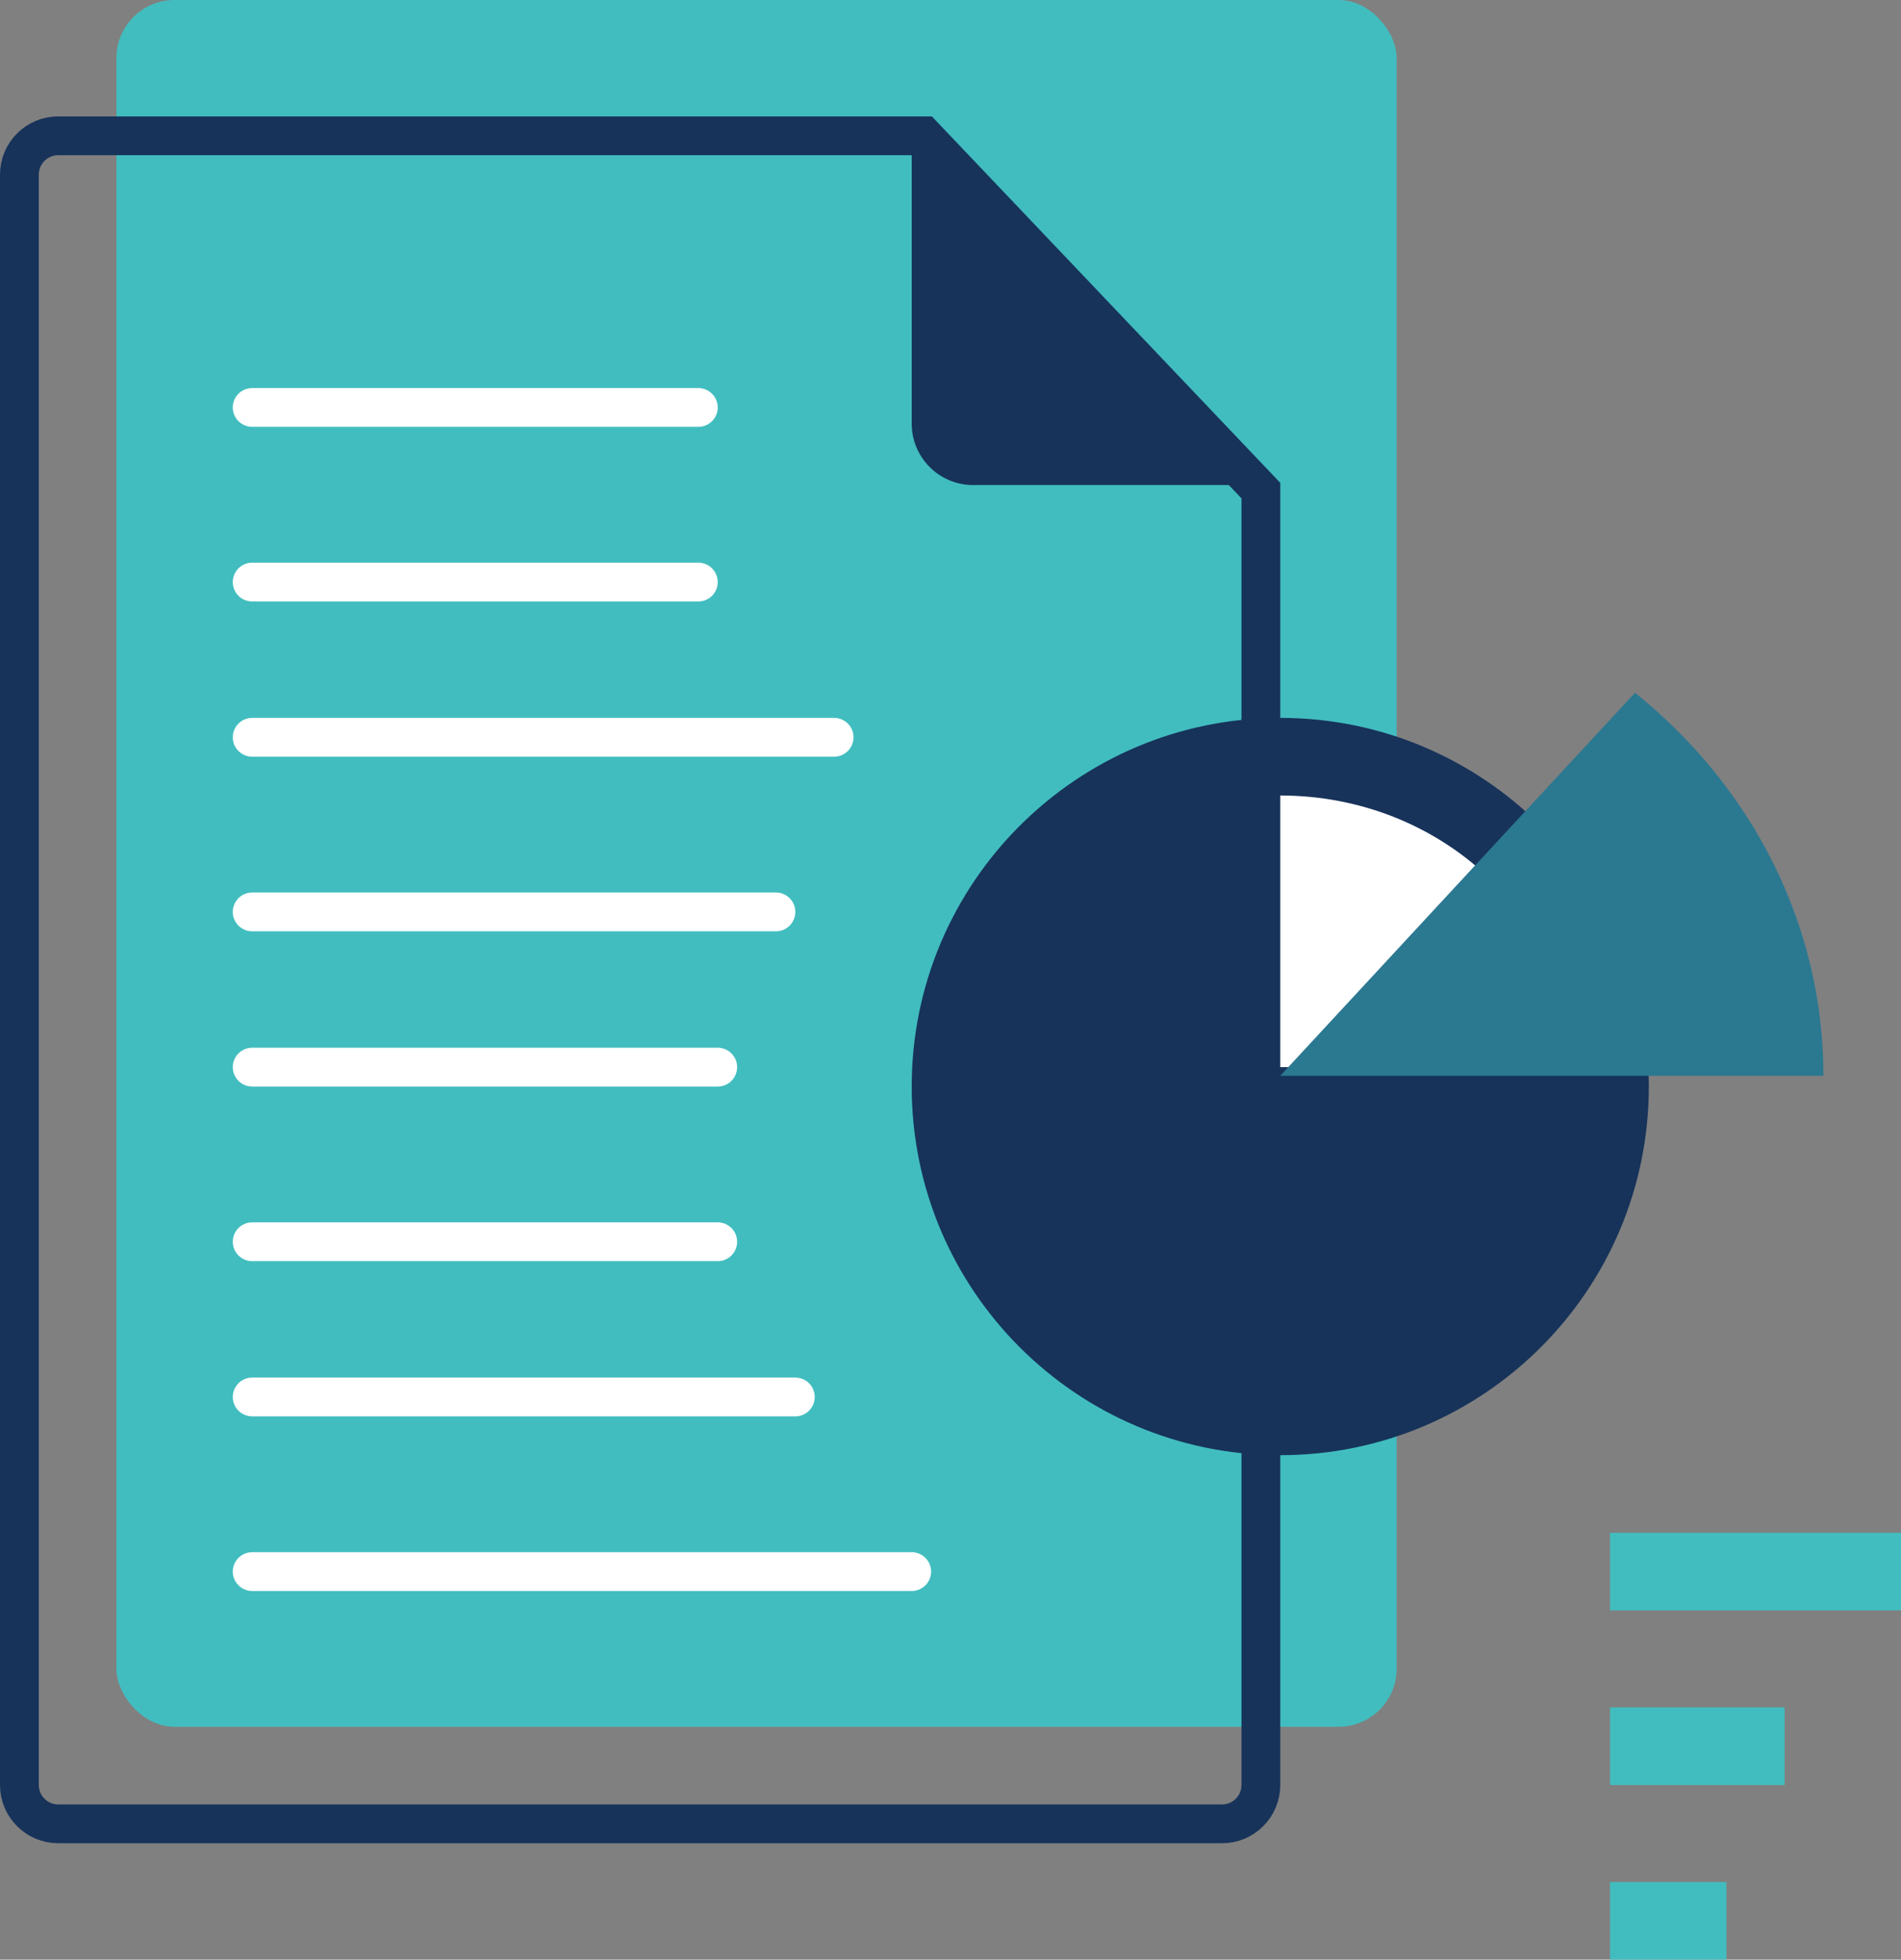
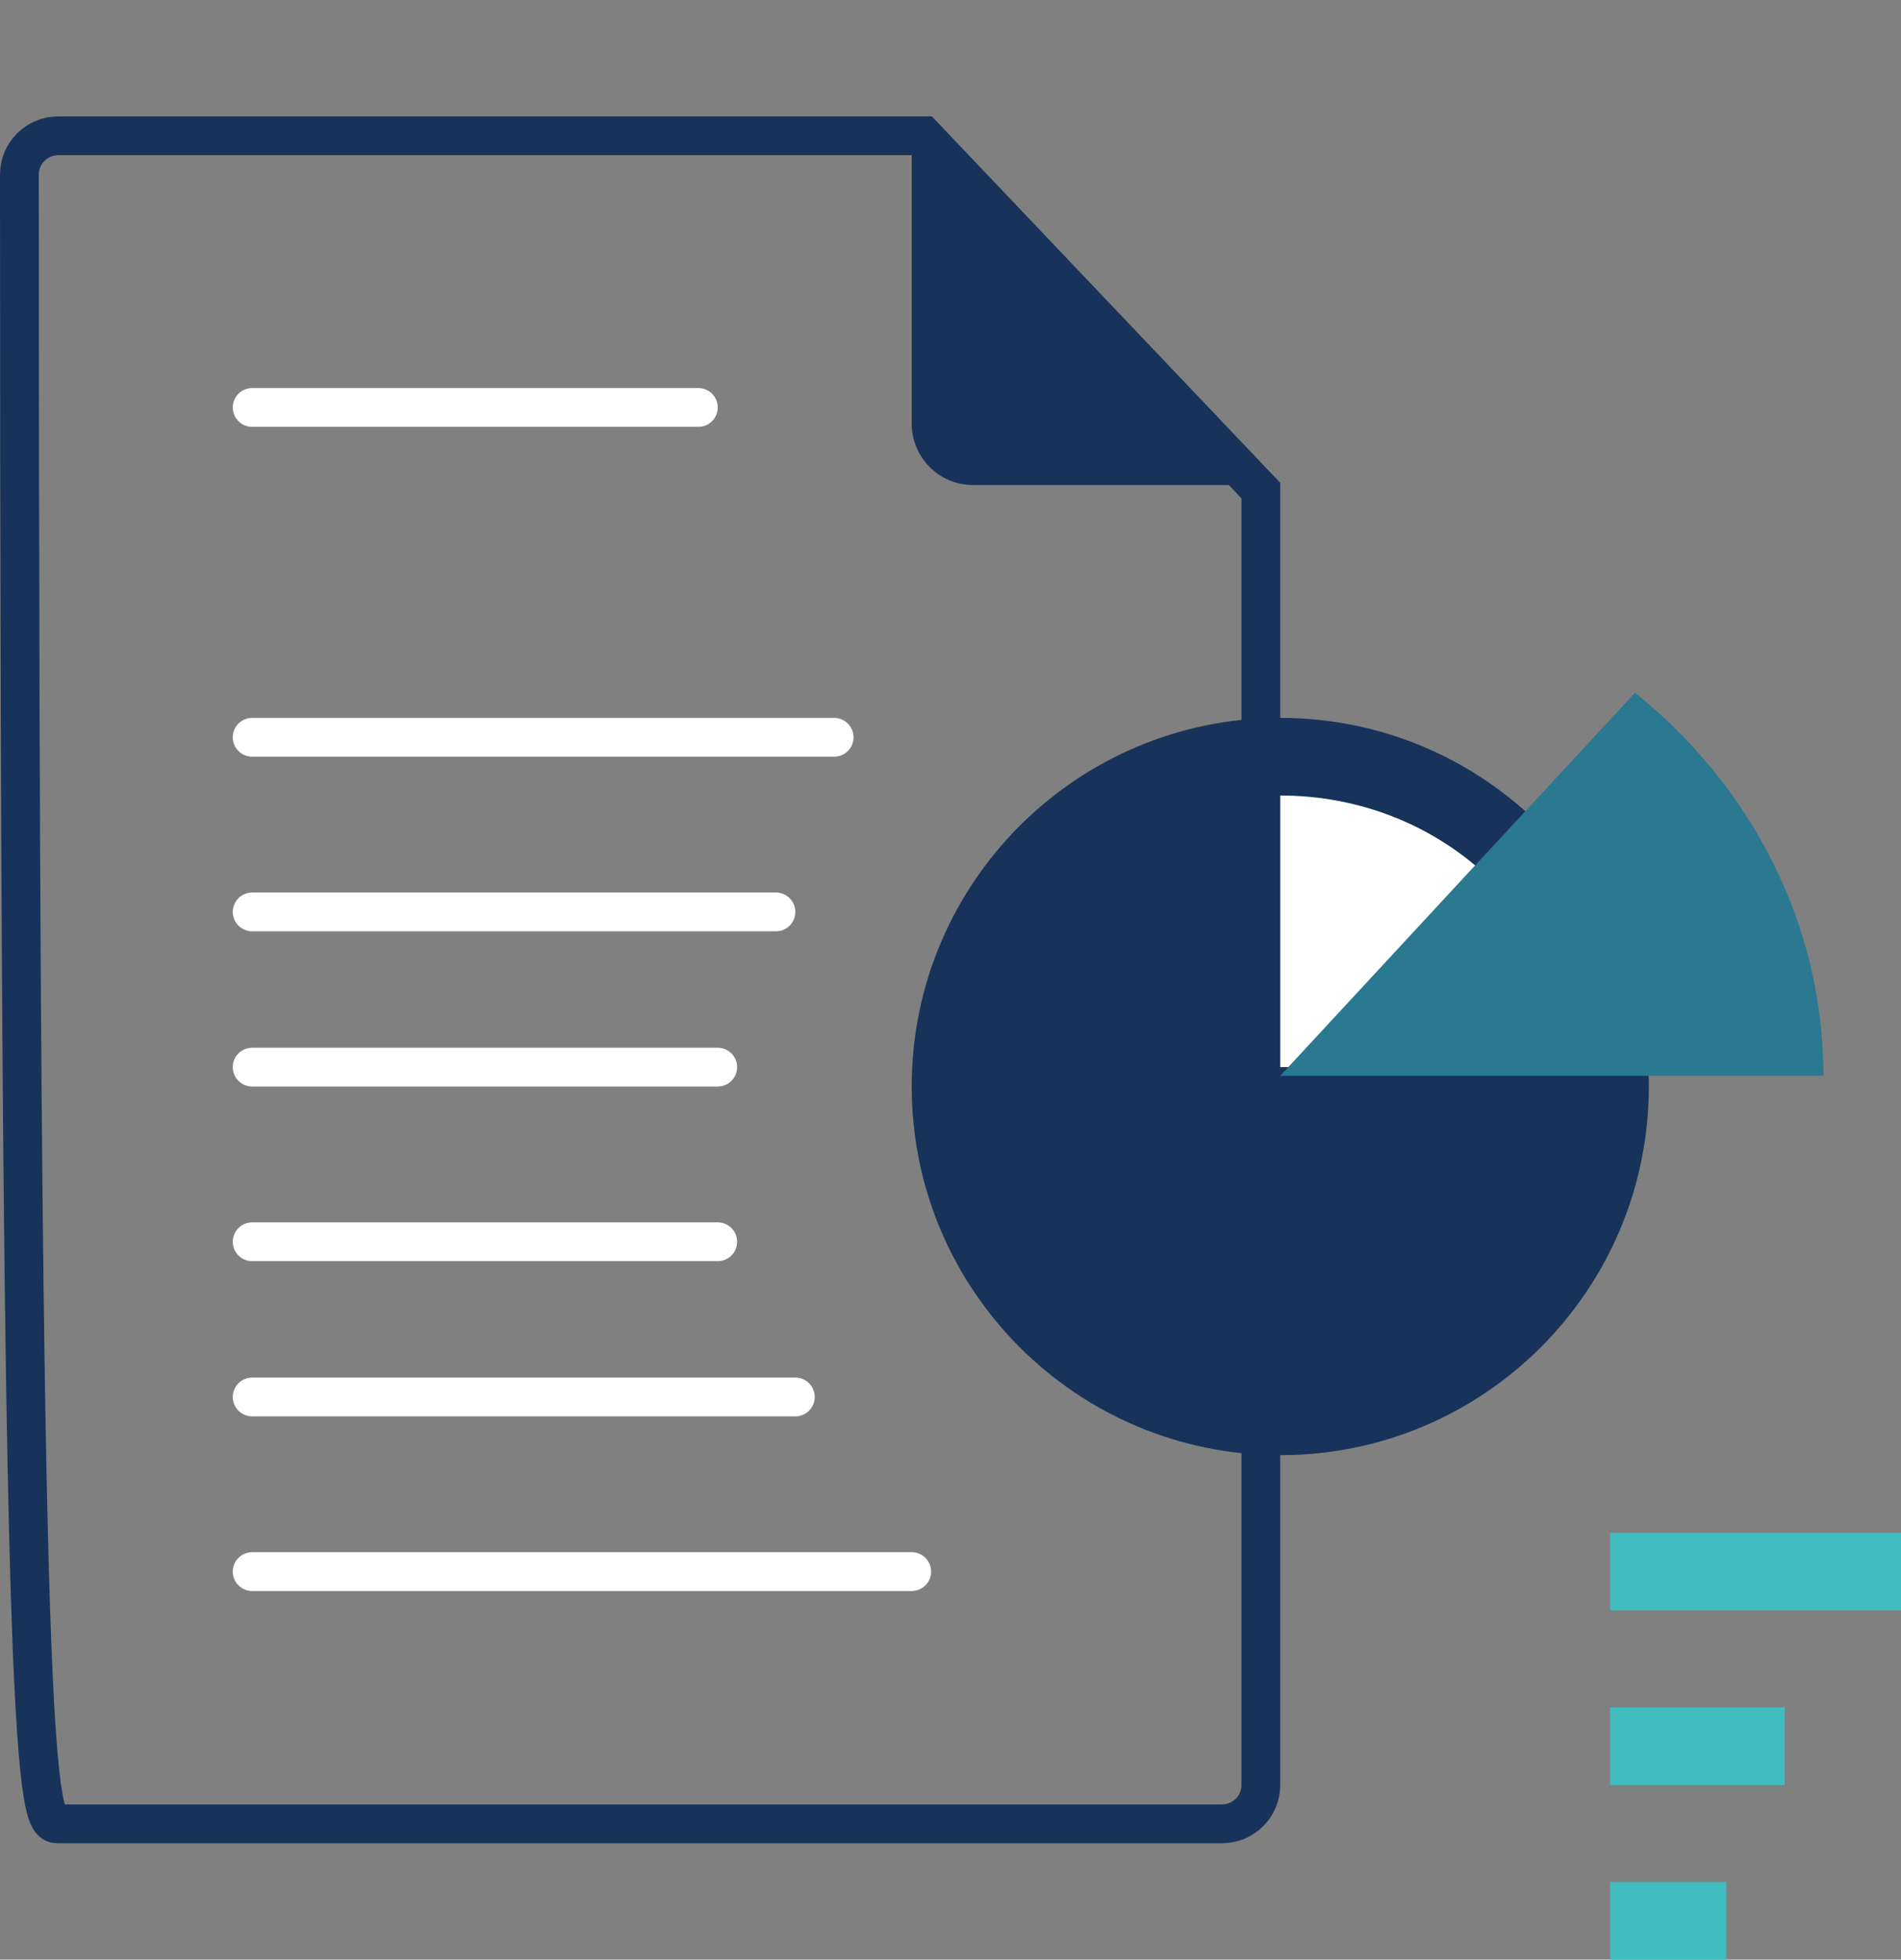
<svg xmlns="http://www.w3.org/2000/svg" width="98px" height="101px" viewBox="0 0 98 101" version="1.1">
  <rect x="0" y="0" width="98" height="101" fill="#808080" stroke="none" />
  <desc>Created with Sketch.</desc>
  <defs />
  <g id="Homepage" stroke="none" stroke-width="1" fill="none" fill-rule="evenodd">
    <g id="homepage-UI" transform="translate(-1244, -457)">
      <g id="reportes" transform="translate(1244, 457)">
-         <rect id="Rectangle-3" fill="#41BDBF" x="6" y="0" width="66" height="89" rx="3" />
-         <path d="M65,25.285 L47.611,7 L3,7 C1.895,7 1,7.895 1,9 L1,92 C1,93.105 1.895,94 3,94 L63,94 C64.105,94 65,93.105 65,92 L65,25.285 Z" id="Rectangle-3-Copy" stroke="#17335A" stroke-width="2" />
+         <path d="M65,25.285 L47.611,7 L3,7 C1.895,7 1,7.895 1,9 C1,93.105 1.895,94 3,94 L63,94 C64.105,94 65,93.105 65,92 L65,25.285 Z" id="Rectangle-3-Copy" stroke="#17335A" stroke-width="2" />
        <path d="M66,25 L50.167,25 C48.417,25 47,23.583 47,21.833 L47,6 L66,25 L66,25 Z" id="Stroke-207-Copy" fill="#17335A" />
        <path d="M13,38 L43,38" id="Stroke-396" stroke="#FFFFFF" stroke-width="2" stroke-linecap="round" stroke-linejoin="round" />
-         <path d="M13,30 L36,30" id="Stroke-396-Copy" stroke="#FFFFFF" stroke-width="2" stroke-linecap="round" stroke-linejoin="round" />
        <path d="M13,21 L36,21" id="Stroke-396-Copy-2" stroke="#FFFFFF" stroke-width="2" stroke-linecap="round" stroke-linejoin="round" />
        <path d="M13,47 L40,47" id="Stroke-397" stroke="#FFFFFF" stroke-width="2" stroke-linecap="round" stroke-linejoin="round" />
        <path d="M13,55 L37,55" id="Stroke-398" stroke="#FFFFFF" stroke-width="2" stroke-linecap="round" stroke-linejoin="round" />
        <path d="M13,64 L37,64" id="Stroke-399" stroke="#FFFFFF" stroke-width="2" stroke-linecap="round" stroke-linejoin="round" />
        <path d="M13,72 L41,72" id="Stroke-400" stroke="#FFFFFF" stroke-width="2" stroke-linecap="round" stroke-linejoin="round" />
        <path d="M13,81 L47,81" id="Stroke-401" stroke="#FFFFFF" stroke-width="2" stroke-linecap="round" stroke-linejoin="round" />
        <g id="pie" transform="translate(47, 35)">
          <path d="M38,21 C38,10.507 29.493,2 19,2 C8.507,2 0,10.507 0,21 C0,31.493 8.507,40 19,40 C29.493,40 38,31.493 38,21 L38,21 Z" id="Stroke-403" fill="#17335A" />
          <path d="M19,6 L19,20 L34,20 C34,12.268 27.284,6 19,6 L19,6 Z" id="Stroke-404" fill="#FFFFFF" />
          <path d="M19,20.446 L47,20.446 C47,12.557 43.235,5.485 37.288,0.705 C37.288,0.705 19,20.446 19,20.446 Z" id="Stroke-404" fill="#2B7891" />
        </g>
        <path d="M85,81 L96,81" id="Line-Copy" stroke="#41BDBF" stroke-width="4" stroke-linecap="square" />
        <path d="M85,90 L90,90" id="Line-Copy-2" stroke="#41BDBF" stroke-width="4" stroke-linecap="square" />
        <path d="M85,99 L87,99" id="Line-Copy-2" stroke="#41BDBF" stroke-width="4" stroke-linecap="square" />
      </g>
    </g>
  </g>
</svg>